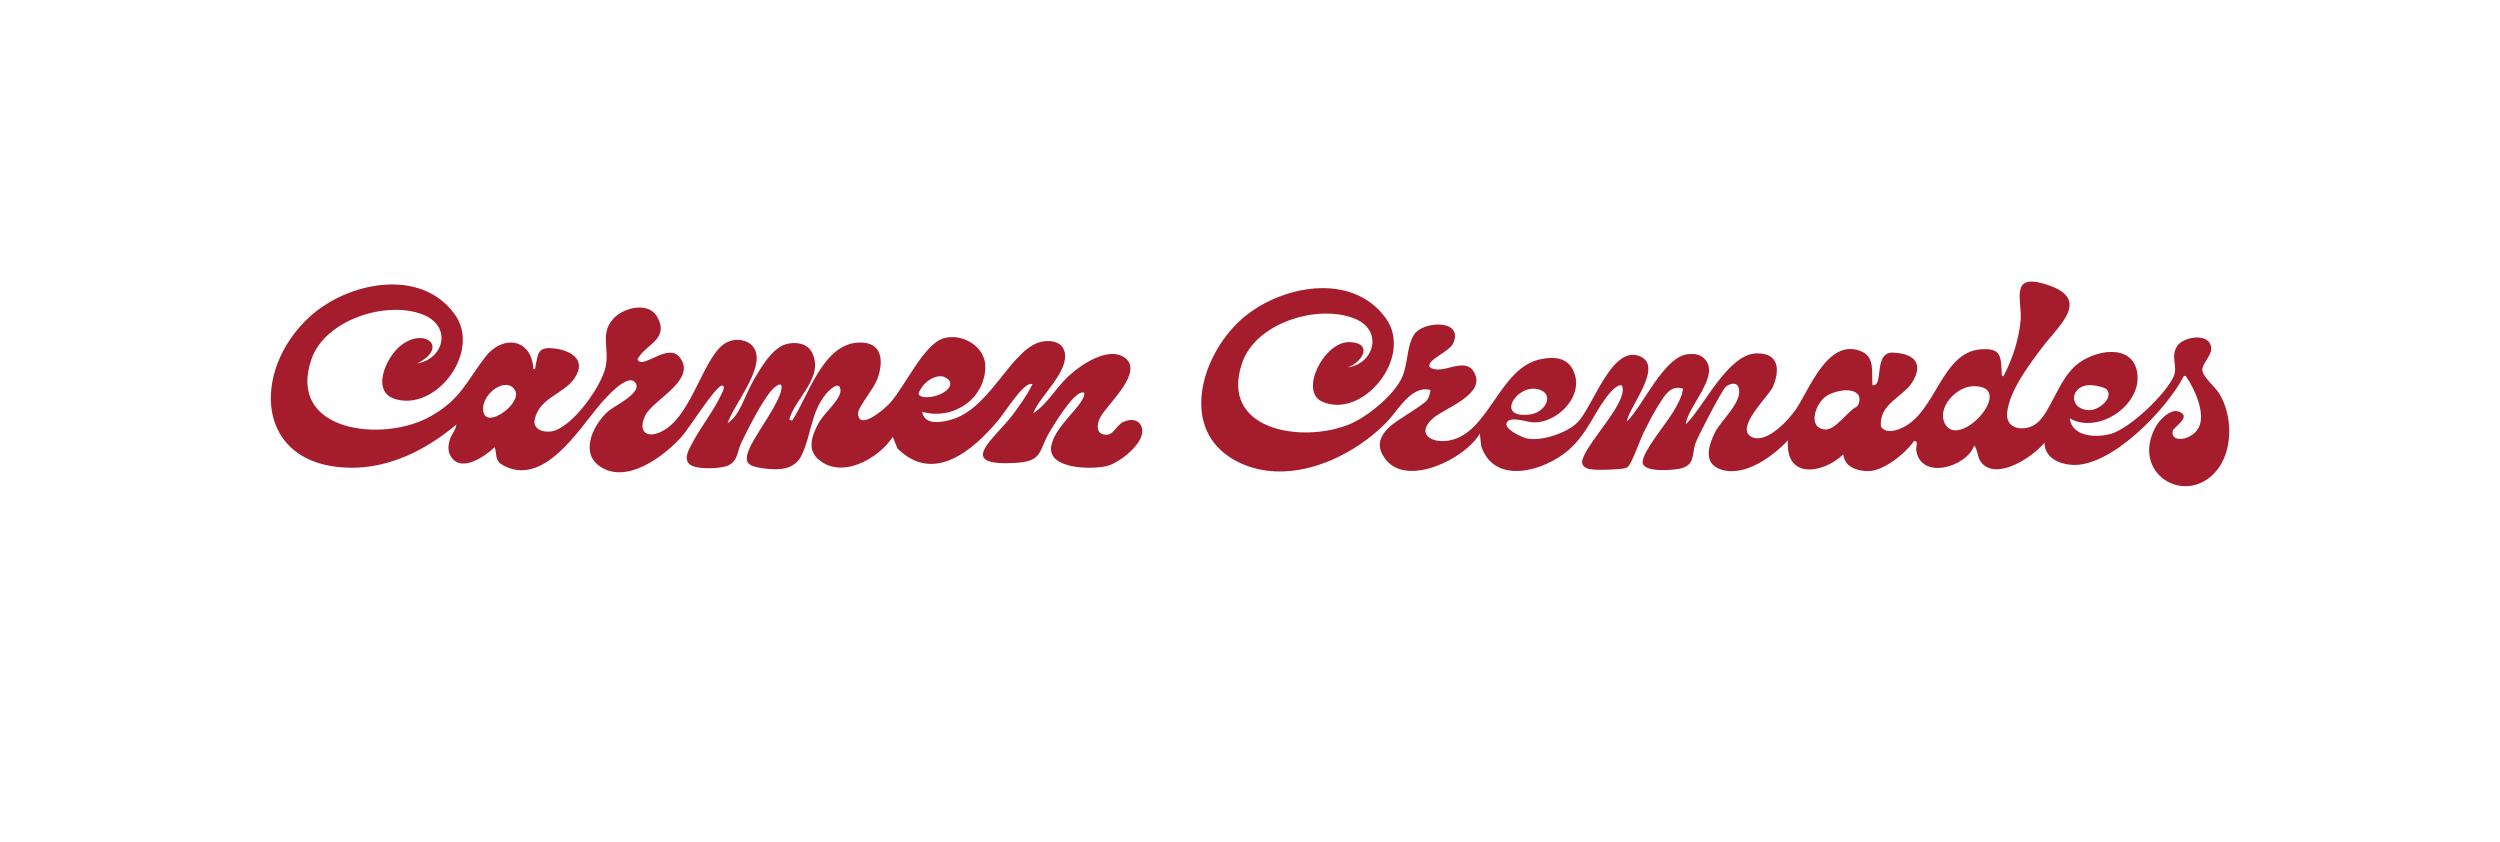
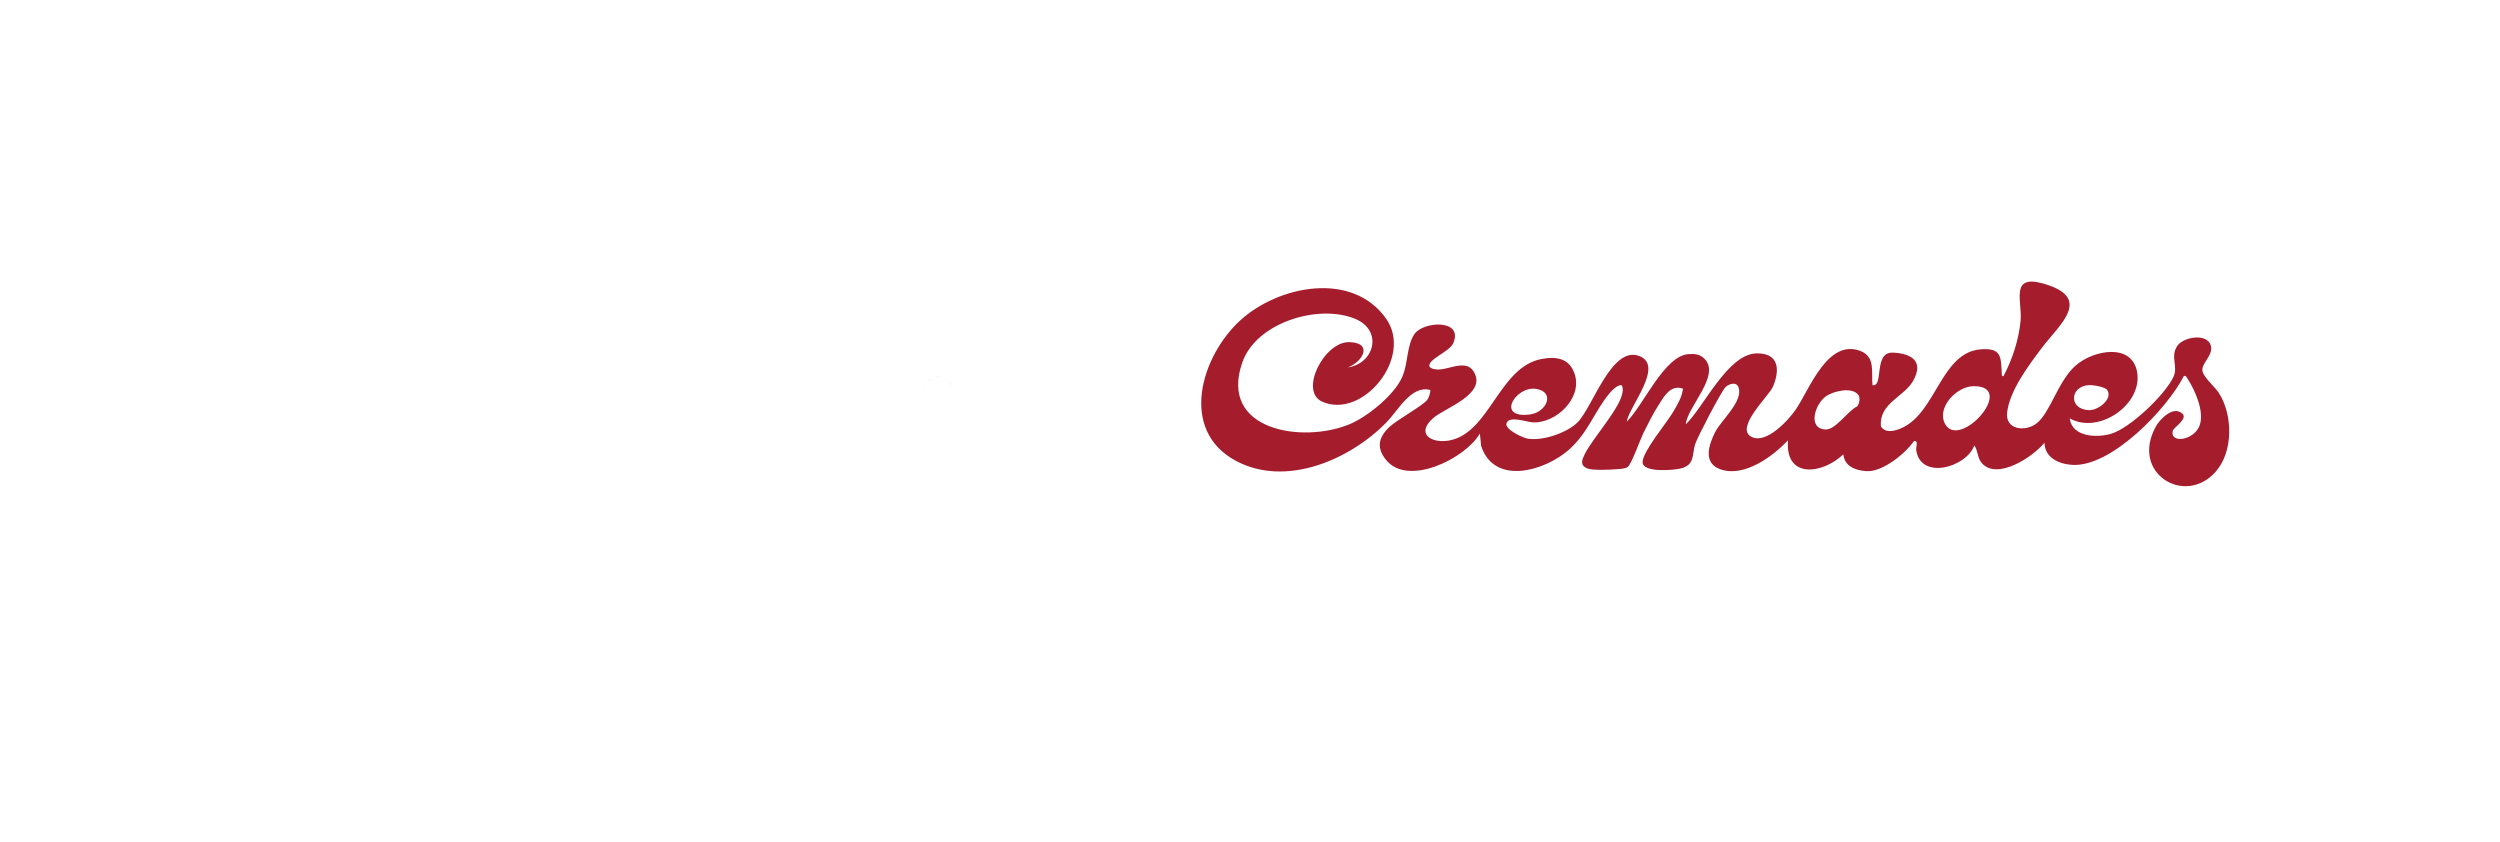
<svg xmlns="http://www.w3.org/2000/svg" id="Capa_1" data-name="Capa 1" viewBox="0 0 271.31 91.36">
  <defs>
    <style>      .cls-1 {        fill: #a51c2d;      }    </style>
  </defs>
  <path class="cls-1" d="M224.62,45.46c.3,1.97,2.91,2.07,4.47,1.62,2.07-.6,5.91-4.27,6.79-6.2.52-1.13-.38-2.14.4-3.33.65-.98,3.15-1.41,3.62-.13.39,1.08-.98,1.95-.89,2.79.07.69,1.36,1.77,1.78,2.42,1.54,2.39,1.6,6.4-.36,8.59-3.35,3.75-9.26.11-6.47-4.93.41-.74,1.59-1.97,2.51-1.62,1.45.55-.59,1.67-.68,2.1-.29,1.41,2.34,1.03,2.93-.62.53-1.5-.52-3.85-1.36-5.11-.11-.16-.1-.26-.35-.25-1.81,3.56-7.89,9.94-12.15,9.66-1.46-.1-2.95-.79-2.99-2.41-1.21,1.53-5.16,4.15-6.82,2.19-.48-.57-.38-1.33-.79-1.89-.87,2.4-5.82,3.78-6.3.53-.06-.41.28-1.04-.24-1.01-.98,1.4-3.46,3.41-5.22,3.27-1.19-.1-2.3-.52-2.46-1.82-2.23,2.13-6.33,2.72-6-1.53-1.64,1.75-4.7,4.01-7.25,3.18-2.01-.65-1.38-2.62-.66-4.06.63-1.27,3.12-3.38,2.53-4.89-.23-.6-.99-.37-1.38-.02-.44.39-3.09,5.49-3.32,6.22-.34,1.08,0,2.25-1.56,2.63-.82.2-4.17.48-4.14-.7s2.61-4.23,3.34-5.47c.45-.78.94-1.57,1.04-2.49-1.33-.47-2.03.81-2.63,1.75s-1.18,2.09-1.67,3.08c-.35.72-1.29,3.39-1.7,3.67-.3.21-.85.21-1.22.24-.68.06-2.65.15-3.18-.09-.81-.36-.56-.93-.26-1.54.9-1.82,3.97-5.09,4.12-6.84.01-.16.02-.52-.12-.63-.38-.12-1.02.52-1.26.8-1.67,1.97-2.33,4.3-4.45,6.18-2.61,2.31-8.1,3.94-9.53-.4l-.14-1.35c-1.56,2.71-7.83,5.82-10.19,2.85-1.06-1.33-.81-2.44.38-3.57.83-.78,3.72-2.36,4.11-2.95.22-.33.28-.67.34-1.05-2.07-.58-3.49,2.19-4.78,3.51-3.97,4.06-10.92,7.09-16.36,4.16-6.19-3.34-3.75-11.37.53-15.26,4.12-3.74,12.09-5.36,15.78-.18,3.01,4.23-2.55,10.98-6.92,9.03-2.54-1.13.22-6.54,2.95-6.46,2.57.07,1.5,2.12-.17,2.74,2.88-.4,3.86-4.02.77-5.28-4.01-1.63-10.74.43-12.23,4.77-2.55,7.39,6.56,8.79,11.65,6.68,1.95-.81,4.85-3.17,5.71-5.12.67-1.53.46-3.34,1.32-4.65.93-1.41,5.35-1.68,4.23.96-.41.97-2.93,1.81-2.57,2.6,1.29,1.01,3.75-1.23,4.8.53,1.44,2.42-3.14,3.9-4.41,5.01-1.94,1.7-.21,2.8,1.76,2.43,4.37-.82,5.38-7.98,10-8.84,1.67-.31,3.06-.06,3.61,1.7.8,2.59-2.06,5.29-4.55,5.18-.66-.03-2.55-.75-2.86.07-.26.67,1.7,1.57,2.22,1.68,1.61.32,4.33-.6,5.48-1.75,1.66-1.66,3.68-8.32,6.68-7.21,2.79,1.03-1.08,5.46-1.34,7.13,1.76-1.67,4.06-7.17,6.72-7.33.65-.04,1.2,0,1.69.48,1.86,1.81-1.86,5.24-2,7.14,1.95-1.87,4.57-7.68,7.72-7.7,2.39-.02,2.52,1.79,1.73,3.63-.42.99-4.16,4.45-2.34,5.42,1.59.86,4.01-1.77,4.82-2.95,1.49-2.17,3.46-7.75,7.04-6.35,1.64.64,1.14,2.33,1.29,3.7,1.26.23.07-3.62,2.21-3.53,2.1.09,3.38.99,2.19,3.08-.98,1.73-3.75,2.44-3.48,4.95.54.78,1.57.46,2.3.13,3.72-1.72,4.24-8.21,8.55-8.52,2.24-.16,2.15.81,2.26,2.56,0,.15-.03.37.18.36.97-1.83,1.66-3.93,1.86-6.01s-1.17-5.04,2.37-4.07c5.63,1.55,1.81,4.5-.1,7.05-1.42,1.9-3.45,4.58-3.73,6.96-.22,1.92,2.01,2.13,3.21,1.18,1.49-1.17,2.32-4.61,4.24-6.28s6.06-2.46,6.65.68c.66,3.54-4.15,6.85-7.3,5.07ZM228.69,42.33c-.2-.3-1.21-.49-1.6-.52-2.39-.23-2.8,2.57-.41,2.7,1.02.06,2.64-1.23,2.01-2.17ZM214.17,41.91c-1.85.02-4.01,2.33-3.1,4.07,1.56,2.96,7.89-4.12,3.1-4.07ZM201.7,42.9c-.64-.97-2.73-.46-3.53.1-1.17.81-2.06,3.47-.09,3.61,1.12.08,2.43-2.02,3.46-2.5.24-.27.36-.92.16-1.21ZM166.68,42.2c-2.2-.32-4.4,3.26-.64,2.78,1.83-.24,2.78-2.47.64-2.78Z" />
-   <path class="cls-1" d="M121.98,45.74c-.84.41-1.09,1.38-1.81,1.43-1.22.08-1.22-1.03-.75-1.91.76-1.4,4.73-4.86,2.68-6.41-1.8-1.36-4.86.77-6.2,2.03-1.35,1.26-2.23,2.97-3.77,3.97.71-1.91,3.94-4.52,3.4-6.68-.26-1.03-1.31-1.24-2.23-1.13-3.37.38-5.6,7.06-9.84,8.43-1.09.35-3.13.8-3.38-.78,3.29.94,6.78-1.32,6.85-4.85.05-2.22-2.52-3.74-4.55-3.12-2.15.66-4.18,5.25-5.8,7.02-.5.55-2.57,2.38-3.28,1.73-.13-.2-.22-.46-.18-.7.12-.71,1.74-2.65,2.1-3.65.73-2.01.51-4.1-2.12-3.94-3.82.22-5.4,5.82-7.12,8.45-.27-.04-.37.02-.27-.29.71-2.22,3.73-4.45,2.42-7.07-.51-1.03-1.81-1.21-2.83-.92-1.61.46-2.96,2.92-3.74,4.32-.77,1.39-1.27,3.4-2.6,4.26.65-1.98,3.93-5.82,2.99-7.93-.49-1.1-1.89-1.35-2.94-.91-2.65,1.12-3.78,8.11-7.27,9.77-1.7.81-2.54-.19-1.67-1.85.87-1.66,5.69-3.86,3.64-6.29-1.21-1.43-3.71,1.1-4.39.47-.24-.22-.06-.33.07-.52.87-1.33,3.26-1.97,1.92-4.3-.91-1.59-3.4-1.04-4.55.02-1.77,1.65-.58,3.42-1.04,5.44-.49,2.16-3.44,6.26-5.59,6.92-.94.29-2.36-.06-2.1-1.24.54-2.4,3.15-2.72,4.33-4.48,1.39-2.07-.55-3.09-2.47-3.24-1.59-.12-1.48.69-1.77,1.9-.04.18.02.46-.23.36-.2-3.33-3.34-3.78-5.25-1.28-2.07,2.71-2.64,4.56-5.93,6.42-5.12,2.89-15.58,1.71-12.93-6.16,1.44-4.29,8.09-6.45,12.07-4.91,3.23,1.25,2.39,4.81-.6,5.33,3.61-1.79.7-4.06-1.88-1.85-1.51,1.29-3.14,4.94-.44,5.72,4.47,1.3,9.32-5.2,6.42-9.21-3.73-5.16-11.69-3.47-15.78.3-6.32,5.82-5.92,16.11,4.28,16.35,4.39.1,8.41-1.94,11.68-4.69-.05.58-.54,1.06-.71,1.62-.17.59-.25,1.18.05,1.74,1.07,1.98,3.72.13,4.82-.9.28.9-.04,1.46.95,1.99,4.38,2.33,8.12-3.86,10.41-6.54.51-.6,3.1-3.66,3.93-2.41.71,1.07-2.3,2.48-2.94,3.03-1.54,1.32-3.11,4.33-1.1,5.89,2.89,2.24,7.12-.94,9.07-3.14.8-.91,3.59-5.37,4.32-5.51.45,0,.1.64.01.84-.81,1.82-2.32,3.68-3.24,5.46-.34.65-.92,1.58-.3,2.21.63.65,3.45.55,4.26.15,1.05-.52.95-1.56,1.39-2.46.66-1.38,2.53-5.1,3.58-5.98.38-.32.88-.61.78.13-.2,1.54-2.7,4.76-3.44,6.4-.73,1.62-.23,1.99,1.36,2.22,1.69.24,3.48.26,4.29-1.45,1.02-2.14.97-4.59,2.61-6.6.29-.35,1.47-1.56,1.58-.46.1.98-1.68,2.46-2.23,3.38-.7,1.16-1.48,2.89-.31,4.03,2.5,2.44,6.66.1,8.22-2.3l.5,1.25c3.94,3.92,8.24.19,10.97-3.08.7-.84,2.53-3.79,3.46-3.91.42-.05.12.17.07.3-.3.73-1.39,2.23-1.9,2.93-2.03,2.73-6.53,5.79.41,5.32,2.76-.19,2.32-1.31,3.47-3.28.54-.92,2.57-4.27,3.58-4.35.28-.02.24.07.2.29-.24,1.27-3.09,3.3-3.55,5.44-.55,2.59,4.31,2.66,5.99,2.26,1.34-.32,3.63-2.14,3.85-3.52.19-1.22-.84-1.83-1.97-1.28ZM55.73,43.6c-.04.06-.08.12-.12.19-.23.33-.55.64-.9.9-.52.39-1.1.65-1.54.64-.2,0-.37-.07-.5-.2-.1-.1-.17-.23-.21-.41-.01-.06-.02-.12-.03-.19-.08-.84.47-1.72,1.16-2.25.07-.06.15-.11.23-.16.06-.04.11-.07.17-.1.21-.11.43-.19.64-.23.02,0,.03,0,.05,0,.09-.01.19-.02.28-.02h0c.38.02.72.2.95.62.19.35.09.79-.18,1.22ZM99.7,42.69s.02-.09.04-.13c.02-.06.05-.13.09-.19.04-.07.08-.14.12-.2.06-.09.11-.17.15-.22.14-.19.32-.38.53-.55.04-.03.09-.07.13-.1.09-.06.18-.12.28-.18s.2-.1.3-.14.2-.07.3-.1c.15-.04.31-.06.45-.05.05,0,.1,0,.15.01.24.03.66.27.81.51.02.03.04.07.05.1.02.07.03.14.03.21,0,.18-.08.34-.21.5-.1.12-.23.24-.39.35-.08.05-.16.1-.25.15-.61.33-1.41.51-2,.43-.06,0-.11-.02-.17-.03-.09-.02-.16-.05-.23-.09-.05-.03-.09-.05-.13-.08-.05-.04-.06-.11-.04-.19Z" />
  <path class="cls-1" d="M101.64,40.88c.15-.04.31-.06.45-.05-.15,0-.3.02-.45.05Z" />
  <path class="cls-1" d="M100.28,43.09c-.06,0-.11-.02-.17-.03.05.01.11.03.17.03Z" />
  <path class="cls-1" d="M99.7,42.69s.02-.09.04-.13c-.02.05-.03.09-.04.13Z" />
  <path class="cls-1" d="M99.74,42.56c.02-.06.05-.13.09-.19-.03.06-.06.13-.09.19Z" />
  <path class="cls-1" d="M101.33,40.98c.1-.04.2-.07.3-.1-.1.03-.2.06-.3.1Z" />
  <path class="cls-1" d="M100.76,41.3c.09-.06.18-.12.28-.18-.1.05-.19.11-.28.18Z" />
  <path class="cls-1" d="M100.63,41.4c-.21.17-.4.36-.53.55-.03.05-.09.12-.15.22.06-.09.11-.17.15-.22.14-.19.32-.38.53-.55Z" />
  <path class="cls-1" d="M101.04,41.12c.1-.05.2-.1.3-.14-.1.04-.2.09-.3.14Z" />
  <path class="cls-1" d="M99.74,42.89s-.06-.11-.04-.19c-.01.08,0,.15.04.19.04.03.09.06.13.08-.05-.03-.09-.05-.13-.08Z" />
-   <path class="cls-1" d="M55.73,43.6c.26-.43.37-.88.18-1.22.19.35.09.79-.18,1.22Z" />
  <path class="cls-1" d="M55.73,43.6c-.04.06-.08.12-.12.19.04-.06.09-.12.12-.19Z" />
  <path class="cls-1" d="M99.83,42.37c.04-.07.08-.14.12-.2-.04.06-.08.13-.12.2Z" />
  <path class="cls-1" d="M100.11,43.06c-.09-.02-.16-.05-.23-.09.07.04.15.07.23.09Z" />
  <path class="cls-1" d="M103.12,41.67c0-.07,0-.14-.03-.21,0-.03-.03-.07-.05-.1.02.03.04.07.05.1.02.07.03.14.03.21Z" />
  <path class="cls-1" d="M103.05,41.35c-.15-.24-.57-.48-.81-.51-.05,0-.1-.01-.15-.01.05,0,.1,0,.15.01.24.03.66.27.81.51Z" />
  <path class="cls-1" d="M102.53,42.51c-.08.05-.16.1-.25.15.09-.05.17-.1.25-.15Z" />
  <path class="cls-1" d="M103.12,41.67c0,.18-.08.34-.21.5.13-.16.2-.32.21-.5Z" />
  <path class="cls-1" d="M100.28,43.09c.59.08,1.39-.1,2-.43-.61.33-1.41.51-2,.43Z" />
</svg>